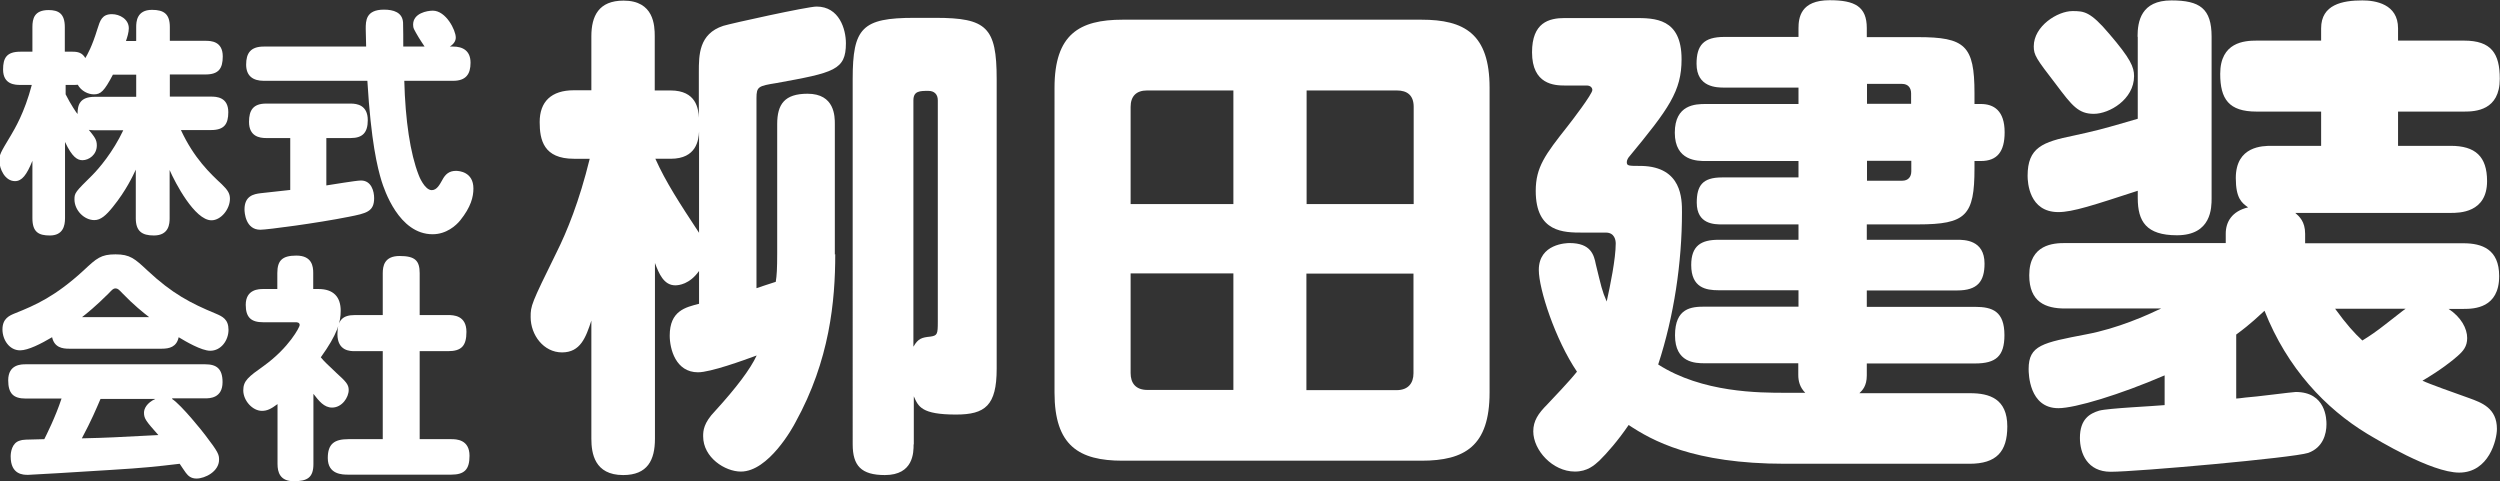
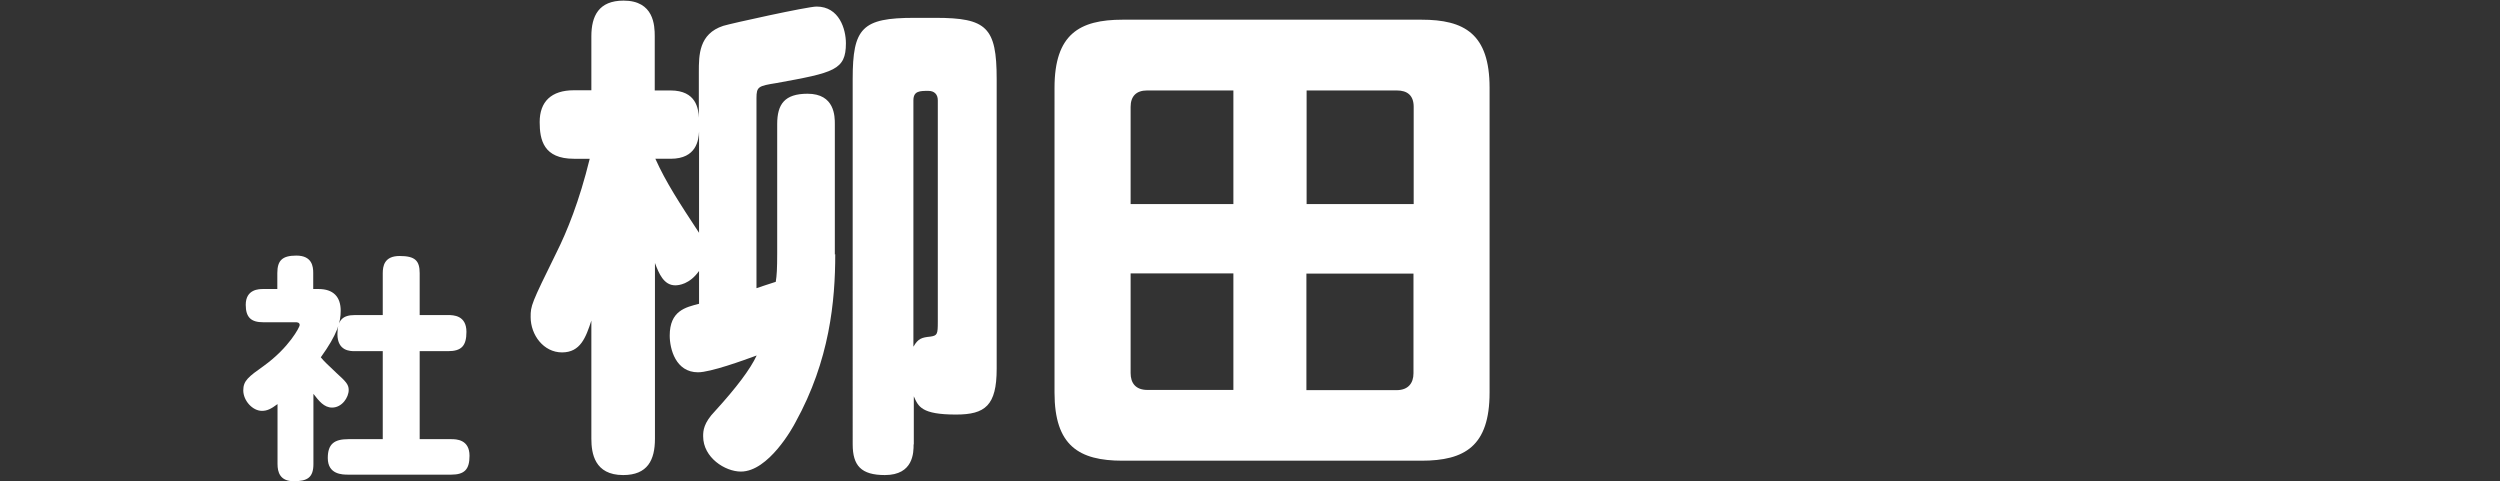
<svg xmlns="http://www.w3.org/2000/svg" id="_レイヤー_2" viewBox="0 0 121.88 23.45">
  <rect x="0" y="0" width="121.88" height="23.45" fill="#333333" stroke="none" />
  <defs>
    <style>.cls-1{fill:#fff;stroke-width:0px;}</style>
  </defs>
  <g id="_レイヤー_1-2">
    <path class="cls-1" d="M40.72,12.39c0,2.28-.27,5.18-1.94,8.2-.12.24-1.31,2.4-2.66,2.4-.77,0-1.84-.68-1.84-1.72,0-.27.02-.65.58-1.23q1.57-1.72,2.03-2.71c-.65.24-2.25.82-2.86.82-1.09,0-1.38-1.14-1.38-1.79,0-1.21.77-1.38,1.43-1.55v-1.6c-.46.65-.99.7-1.16.7-.56,0-.8-.58-.99-1.09v8.57c0,1.04-.36,1.77-1.55,1.77-1.4,0-1.55-1.07-1.55-1.77v-5.76c-.27.82-.53,1.55-1.43,1.55s-1.53-.85-1.53-1.72c0-.56.02-.63,1.26-3.15.51-1.02,1.11-2.49,1.62-4.57h-.77c-1.48,0-1.67-.92-1.67-1.79,0-.99.56-1.55,1.67-1.55h.85V1.77c0-.99.36-1.74,1.57-1.74,1.48,0,1.52,1.21,1.52,1.74v2.64h.77c1.26,0,1.36.9,1.38,1.33v-2.23c0-.82,0-1.86,1.19-2.25.39-.12,4.11-.94,4.55-.94,1.11,0,1.43,1.11,1.43,1.79,0,1.31-.58,1.43-3.39,1.94-.87.14-.97.17-.97.73v9.27c.12-.05.68-.22.94-.31.05-.31.07-.63.07-1.4v-6.29c0-.97.36-1.48,1.48-1.48,1.33,0,1.33,1.11,1.33,1.48v6.36ZM34.08,6.41c-.02.41-.12,1.33-1.38,1.33h-.75c.51,1.14,1.19,2.18,2.13,3.61v-4.94ZM44.54,21.66c0,.39,0,1.5-1.4,1.5-1.16,0-1.57-.46-1.57-1.5V3.85c0-2.49.46-2.98,3-2.98h1.04c2.49,0,2.98.46,2.98,2.98v14.13c0,1.79-.56,2.23-1.98,2.23-1.69,0-1.84-.39-2.06-.89v2.35ZM44.54,16.89c.22-.39.41-.44.82-.48.34-.05.36-.12.36-.73V4.89c0-.29-.17-.46-.46-.46-.41,0-.73,0-.73.46v12Z" />
    <path class="cls-1" d="M72.62,19.14c0,2.61-1.21,3.32-3.32,3.32h-14.57c-2.13,0-3.32-.73-3.32-3.32V4.28c0-2.61,1.21-3.32,3.32-3.32h14.57c2.08,0,3.32.68,3.32,3.32v14.86ZM60.13,9.95v-5.54h-4.21c-.53,0-.8.29-.8.8v4.74h5.01ZM60.13,13.33h-5.01v4.86c0,.48.24.82.82.82h4.19v-5.69ZM63.69,9.95h5.23v-4.74c0-.56-.31-.8-.82-.8h-4.4v5.54ZM63.69,13.33v5.69h4.4c.56,0,.82-.34.82-.82v-4.86h-5.23Z" />
-     <path class="cls-1" d="M87.68,17.71h-4.57c-.46,0-1.45-.02-1.45-1.36s.8-1.4,1.45-1.4h4.57v-.8h-3.9c-.61,0-1.33-.12-1.33-1.23,0-.94.48-1.23,1.33-1.23h3.9v-.75h-3.73c-.36,0-1.23,0-1.23-1.06,0-.82.27-1.23,1.23-1.23h3.73v-.8h-4.53c-.39,0-1.5,0-1.5-1.38s1.02-1.4,1.5-1.4h4.53v-.8h-3.61c-.36,0-1.36,0-1.36-1.16,0-.9.34-1.31,1.36-1.31h3.61v-.41c0-.53.1-1.38,1.52-1.38,1.23,0,1.81.31,1.81,1.36v.44h2.49c2.3,0,2.76.41,2.76,2.73v.53h.31c.63,0,1.16.32,1.16,1.38,0,.94-.36,1.4-1.16,1.4h-.31v.36c0,2.3-.41,2.73-2.76,2.73h-2.49v.75h4.41c.34,0,1.33,0,1.33,1.16,0,.87-.34,1.31-1.33,1.31h-4.41v.8h5.28c.85,0,1.43.22,1.43,1.38,0,1.02-.41,1.38-1.43,1.38h-5.28v.58c0,.53-.22.73-.36.87h5.4c.94,0,1.81.27,1.81,1.62,0,1.23-.53,1.82-1.84,1.82h-9c-4.48,0-6.49-1.14-7.62-1.89-.51.75-1.06,1.38-1.43,1.74-.24.22-.58.53-1.19.53-1.09,0-2.03-1.04-2.03-1.96,0-.51.24-.87.68-1.31.27-.29,1.09-1.14,1.45-1.6-1.06-1.57-1.86-4.02-1.86-4.96,0-1.28,1.36-1.31,1.5-1.31,1.04,0,1.19.58,1.28,1.04.27,1.09.29,1.26.53,1.81.17-.77.44-2.08.44-2.83,0-.15-.05-.53-.48-.53h-1.14c-.9,0-2.28,0-2.28-2.03,0-1.16.46-1.77,1.55-3.15.19-.24,1.21-1.57,1.21-1.77,0-.12-.1-.22-.27-.22h-1.07c-.51,0-1.6-.05-1.6-1.62,0-1.45.82-1.67,1.6-1.67h3.39c.99,0,2.3,0,2.3,2.01,0,1.55-.61,2.4-2.57,4.77-.02.02-.1.14-.1.24,0,.19.07.19.73.19,1.96.05,1.96,1.62,1.96,2.25,0,2.47-.39,5.08-1.16,7.43,2.15,1.38,4.94,1.38,6.2,1.38h.97c-.27-.27-.34-.58-.34-.87v-.58ZM91.02,4.09v.97h2.15v-.51c0-.27-.15-.46-.44-.46h-1.72ZM91.02,7.84v.97h1.72c.29,0,.44-.19.44-.46v-.51h-2.15Z" />
-     <path class="cls-1" d="M104.21,1.79c0-.75.17-1.77,1.65-1.77,1.38,0,1.96.39,1.96,1.77v7.87c0,.46,0,1.81-1.69,1.81-1.5,0-1.91-.68-1.91-1.81v-.36c-2.15.7-3.17,1.04-3.87,1.04-1.43,0-1.5-1.45-1.5-1.77,0-1.38.73-1.65,2.25-1.96.99-.22,1.26-.27,3.12-.82V1.79ZM119.36,15.05c.63.41.92.97.92,1.43,0,.41-.19.63-.46.87-.24.22-.85.7-1.72,1.21.31.15,1.52.58,2.28.85.6.22,1.35.48,1.35,1.5,0,.53-.39,2.13-1.84,2.13-1.36,0-3.99-1.6-4.48-1.89-2.03-1.23-3.9-3.19-5.01-6-.27.24-.63.61-1.38,1.16v3.12s.29-.02.46-.05c.39-.02,2.3-.27,2.44-.27,1.48,0,1.5,1.33,1.5,1.57,0,.48-.17,1.14-.89,1.4-.73.24-8.35.92-9.63.92-1.14,0-1.5-.9-1.5-1.65,0-.92.48-1.19.94-1.33.44-.12,2.69-.22,3.19-.27v-1.45c-2.18.94-4.36,1.6-5.18,1.6-1.43,0-1.45-1.69-1.45-1.91,0-1.16.68-1.28,2.81-1.69,1.55-.29,2.98-.94,3.65-1.26h-4.69c-.94,0-1.74-.31-1.74-1.62,0-1.52,1.21-1.57,1.74-1.57h7.84v-.46c0-.56.29-1.09,1.09-1.28-.31-.22-.6-.44-.6-1.43,0-1.57,1.33-1.57,1.74-1.57h2.42v-1.67h-3.15c-1.35,0-1.77-.61-1.77-1.84,0-1.55,1.19-1.62,1.77-1.62h3.15v-.6c0-1.16,1.04-1.36,2.01-1.36.63,0,1.74.17,1.74,1.36v.6h3.22c1.33,0,1.74.63,1.74,1.86,0,1.55-1.19,1.6-1.74,1.6h-3.22v1.67h2.57c1.19,0,1.77.51,1.77,1.72,0,1.55-1.36,1.55-1.77,1.55h-7.58c.19.17.48.41.48,1.02v.46h7.72c.9,0,1.74.29,1.74,1.6,0,1.57-1.23,1.6-1.74,1.6h-.75ZM102.83,1.65c1.04,1.21,1.21,1.62,1.21,2.06,0,1.14-1.21,1.84-1.96,1.84s-1.06-.39-1.84-1.43c-.97-1.26-1.09-1.43-1.09-1.86,0-.99,1.16-1.72,1.89-1.72.56,0,.87.02,1.79,1.11ZM113.84,15.05c.56.77.94,1.19,1.33,1.55.39-.24.68-.44,1.14-.8.32-.24.82-.65.97-.75h-3.44Z" />
-     <path class="cls-1" d="M6.64,1.99v-.67c0-.25.02-.84.77-.84.59,0,.87.21.87.84v.67h1.74c.25,0,.84.01.84.76,0,.59-.2.88-.84.88h-1.74v1.08h2.01c.26,0,.84.02.84.76,0,.58-.2.87-.84.87h-1.47c.64,1.38,1.43,2.12,2,2.65.3.29.39.46.39.7,0,.51-.44,1.05-.9,1.05-.82,0-1.78-1.85-2.04-2.45v2.35c0,.25-.02.84-.77.84-.58,0-.88-.21-.88-.84v-2.37c-.13.28-.47,1.02-1.12,1.82-.33.41-.59.64-.9.64-.5,0-.97-.48-.97-1.01,0-.32.05-.37.86-1.17.34-.34,1.02-1.14,1.52-2.2h-1.43c-.12,0-.2-.01-.25-.02.29.36.39.48.39.76,0,.45-.38.72-.7.72-.24,0-.5-.14-.85-.89v3.72c0,.37-.1.84-.74.84-.54,0-.85-.16-.85-.84v-2.8c-.28.69-.51.99-.85.99-.49,0-.76-.6-.76-.99,0-.3.03-.36.56-1.24.18-.31.66-1.09,1.02-2.46h-.56c-.24,0-.84-.01-.84-.75,0-.56.17-.87.84-.87h.59v-1.2c0-.41.09-.83.79-.83.49,0,.79.18.79.83v1.2h.38c.26,0,.47.05.62.31.1-.17.32-.54.59-1.42.13-.41.22-.72.71-.72.37,0,.82.24.82.69,0,.2-.08.45-.14.62h.46ZM5.51,3.63c-.43.82-.6.97-.93.97-.28,0-.62-.16-.79-.47-.06.01-.1.01-.21.01h-.38v.46c.25.5.54.92.58.96,0-.46.12-.84.84-.84h2.02v-1.08h-1.13Z" />
-     <path class="cls-1" d="M14.16,6.73h-1.19c-.32,0-.83-.08-.83-.79,0-.56.2-.89.83-.89h4.13c.3,0,.83.07.83.81,0,.6-.25.87-.83.87h-1.19v2.31c.28-.04,1.45-.24,1.69-.24.51,0,.64.53.64.86,0,.66-.38.74-1.24.91-1.55.31-3.98.63-4.31.63-.72,0-.77-.84-.77-.99,0-.66.45-.75.78-.79.12-.01,1.25-.14,1.45-.16v-2.53ZM12.86,3.94c-.53,0-.86-.24-.86-.79s.21-.88.86-.88h4.99c0-.11-.02-.84-.02-.86,0-.39,0-.94.89-.94.46,0,.9.13.93.63.01.16.01.95.01,1.17h1.04c-.1-.14-.18-.28-.28-.43-.24-.41-.28-.46-.28-.64,0-.56.69-.68.96-.68.64,0,1.12.95,1.12,1.31,0,.14-.07.3-.29.44h.16c.47,0,.85.2.85.79,0,.55-.22.88-.85.88h-2.38c.05,1.93.29,3.54.7,4.59.01.04.29.74.64.74.25,0,.39-.28.51-.49.15-.29.34-.45.67-.45.15,0,.85.05.85.86,0,.41-.12.9-.64,1.55-.21.26-.68.68-1.35.68-1.65,0-2.36-2.19-2.49-2.6-.2-.66-.51-1.89-.69-4.88h-5.05Z" />
-     <path class="cls-1" d="M3.36,17c-.3,0-.71-.05-.82-.56-.54.32-1.17.64-1.56.64-.53,0-.86-.52-.86-1.02,0-.54.35-.68.62-.79.98-.39,1.96-.82,3.34-2.09.63-.59.84-.78,1.55-.78s.94.21,1.55.78c1.22,1.14,2.11,1.6,3.34,2.11.33.14.62.28.62.79s-.36,1.02-.89,1.02c-.43,0-1.21-.46-1.54-.66-.1.48-.46.56-.82.56H3.36ZM8.39,19.45c.45.29,1.5,1.6,1.63,1.78.63.82.66.94.66,1.18,0,.58-.69.92-1.1.92-.26,0-.4-.12-.52-.28-.05-.06-.25-.37-.3-.44-1.18.14-1.73.2-3.36.3-1.47.1-3.99.24-4.03.24-.23,0-.85,0-.85-.9,0-.18.05-.66.45-.77.14-.05.24-.05,1.19-.07.09-.18.55-1.09.84-1.98h-1.75c-.6,0-.85-.25-.85-.89,0-.78.64-.78.85-.78h8.76c.55,0,.84.22.84.87,0,.79-.64.79-.84.79h-1.61ZM7.27,15.46c-.3-.23-.76-.6-1.3-1.16-.17-.18-.23-.24-.34-.24-.1,0-.15.05-.33.24-.62.62-1.09,1-1.3,1.16h3.28ZM4.9,19.45c-.22.51-.44,1.04-.91,1.92,1.37-.03,1.54-.05,3.73-.16-.59-.67-.7-.79-.7-1.09,0-.2.14-.48.55-.67h-2.67Z" />
    <path class="cls-1" d="M15.53,14.09c.71,0,1.08.37,1.08,1.06,0,.56-.16,1.14-.97,2.27.16.2.35.37.77.77.44.4.59.55.59.82,0,.37-.33.86-.81.86-.39,0-.64-.32-.91-.67v3.42c0,.66-.29.84-.96.84s-.79-.44-.79-.84v-2.92c-.32.24-.51.33-.76.33-.46,0-.91-.5-.91-1,0-.47.25-.66,1.01-1.2,1.23-.89,1.74-1.89,1.74-1.98,0-.14-.14-.14-.2-.14h-1.58c-.58,0-.85-.23-.85-.85,0-.77.66-.77.85-.77h.69v-.78c0-.62.25-.85.93-.85.77,0,.82.54.82.84v.79h.24ZM21.84,15.36c.26,0,.9.01.9.82,0,.69-.25.94-.9.94h-1.38v4.29h1.54c.24,0,.89.01.89.81,0,.66-.24.92-.89.92h-5.02c-.28,0-1,0-1-.81,0-.68.31-.92,1-.92h1.68v-4.29h-1.36c-.22,0-.85,0-.85-.83,0-.69.26-.93.85-.93h1.36v-2.04c0-.34.07-.84.82-.84s.98.22.98.84v2.04h1.38Z" />
  </g>
</svg>